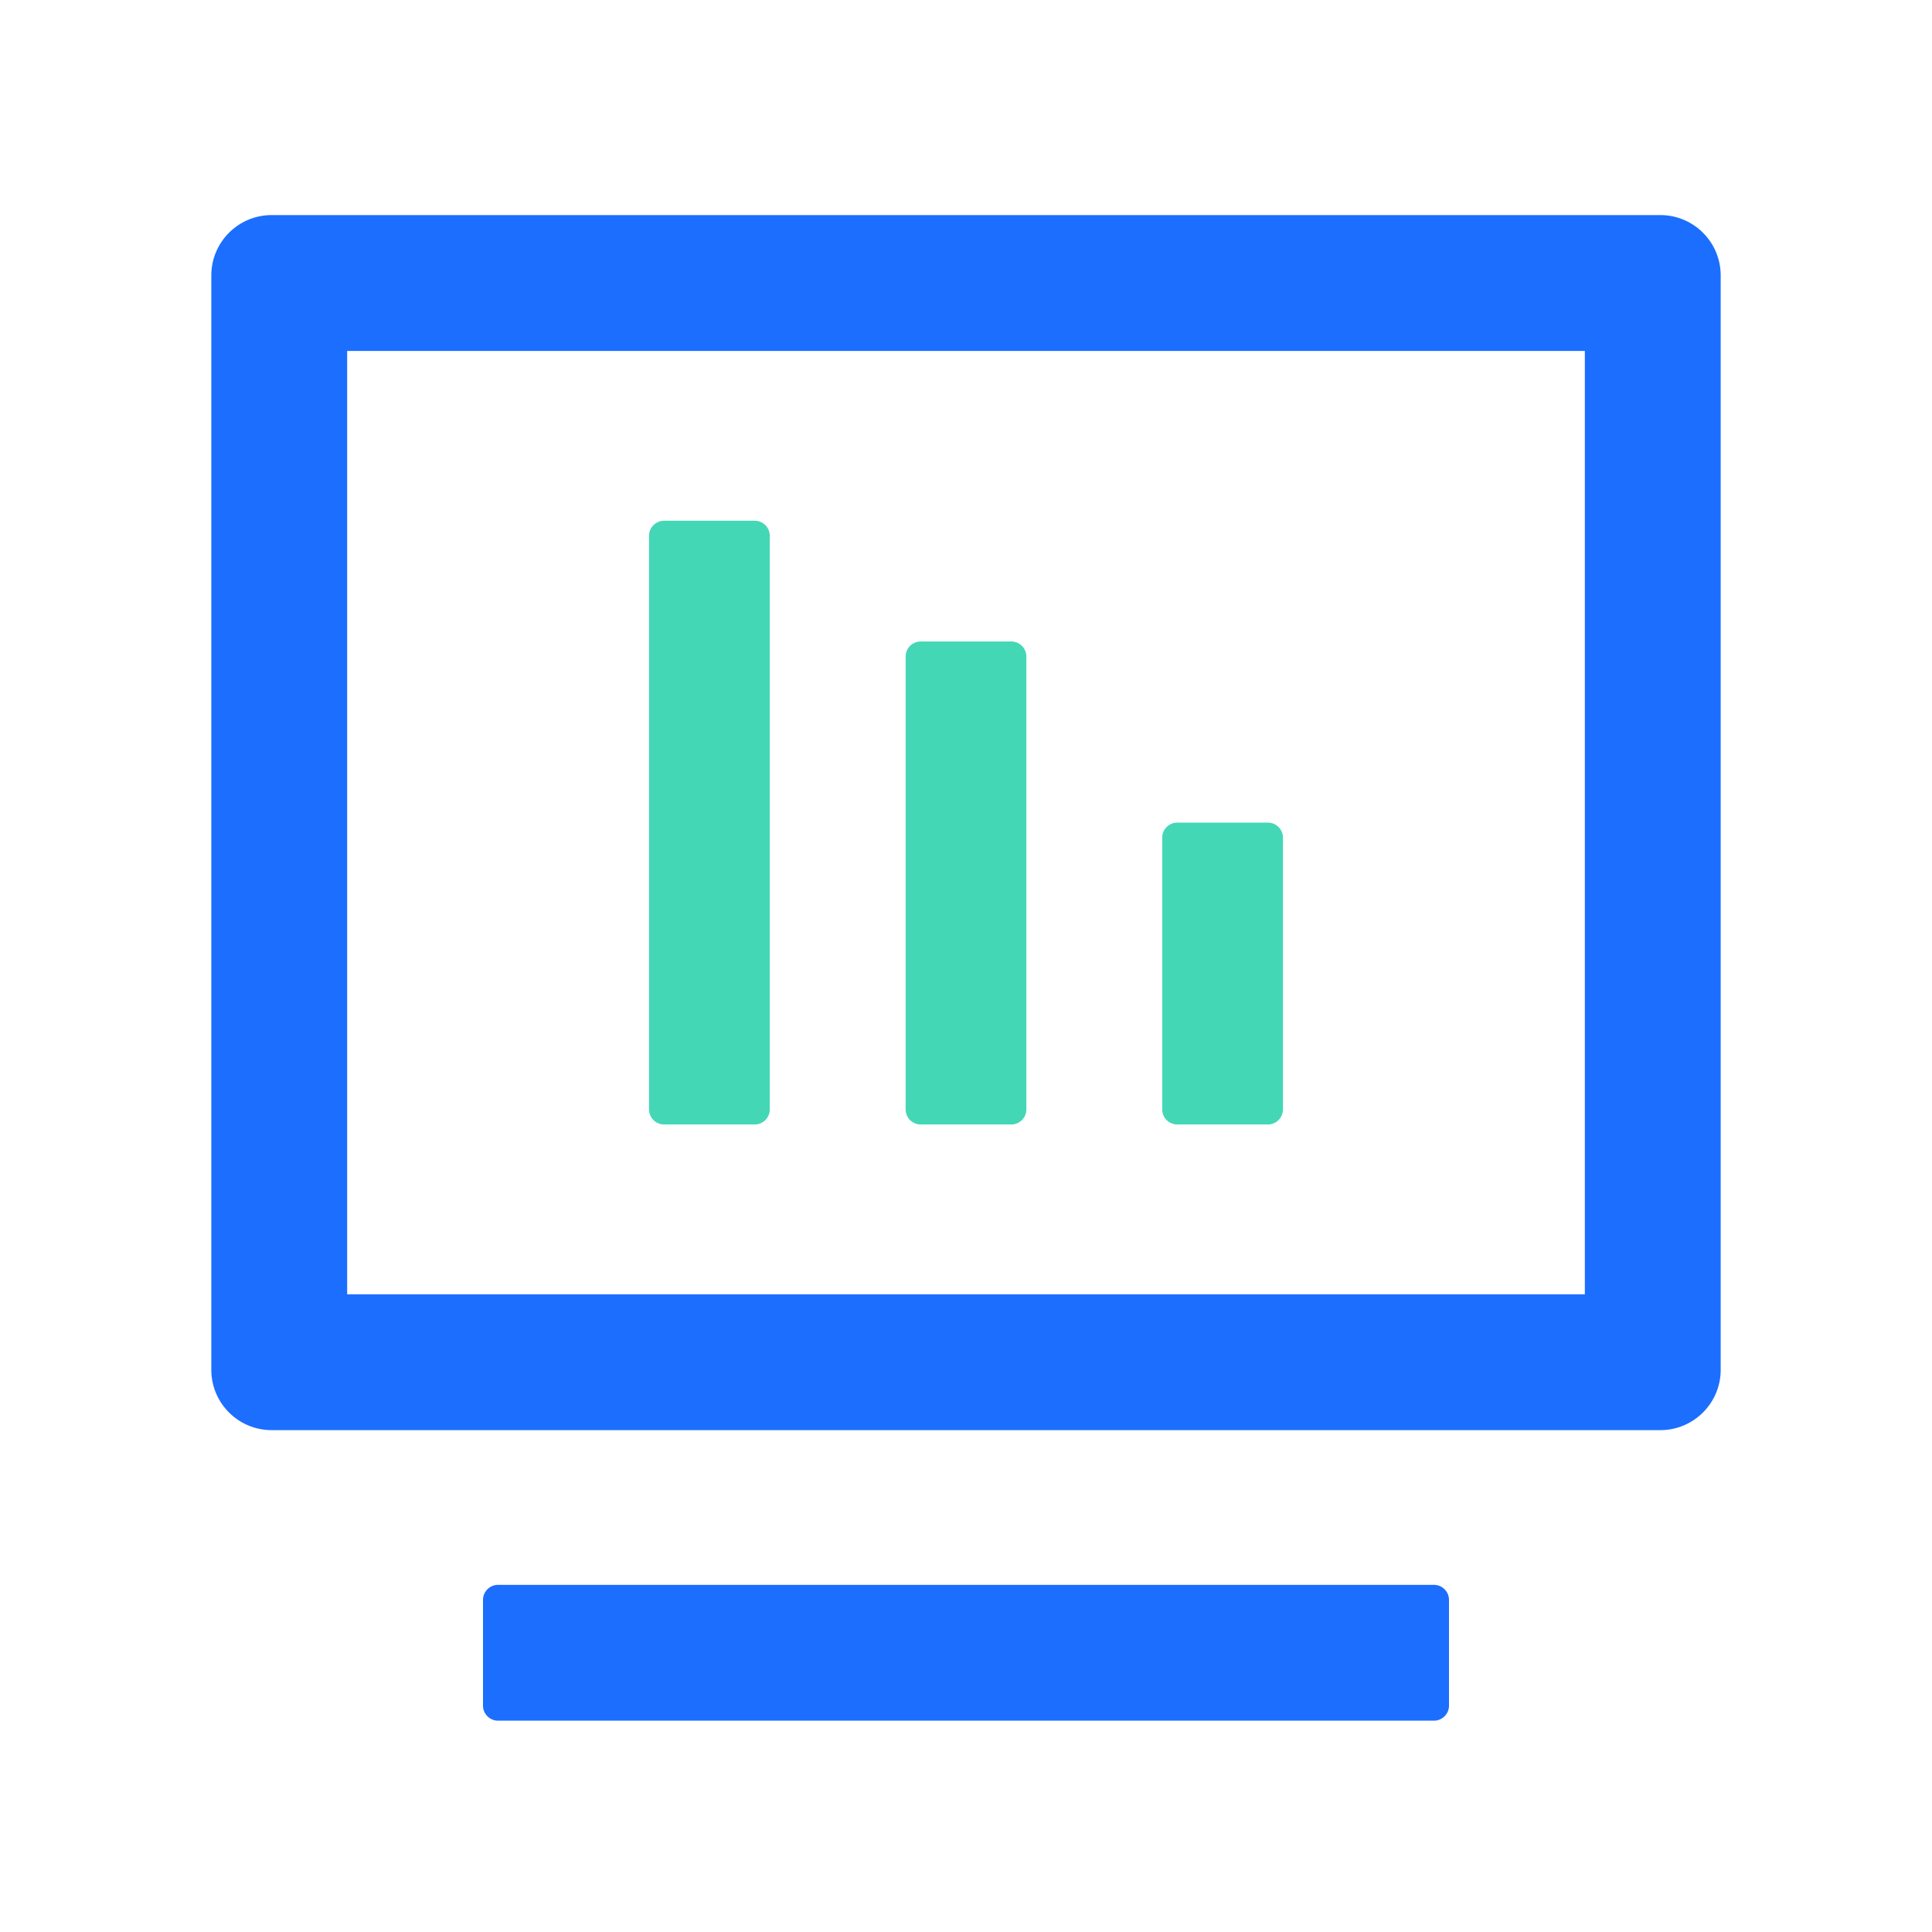
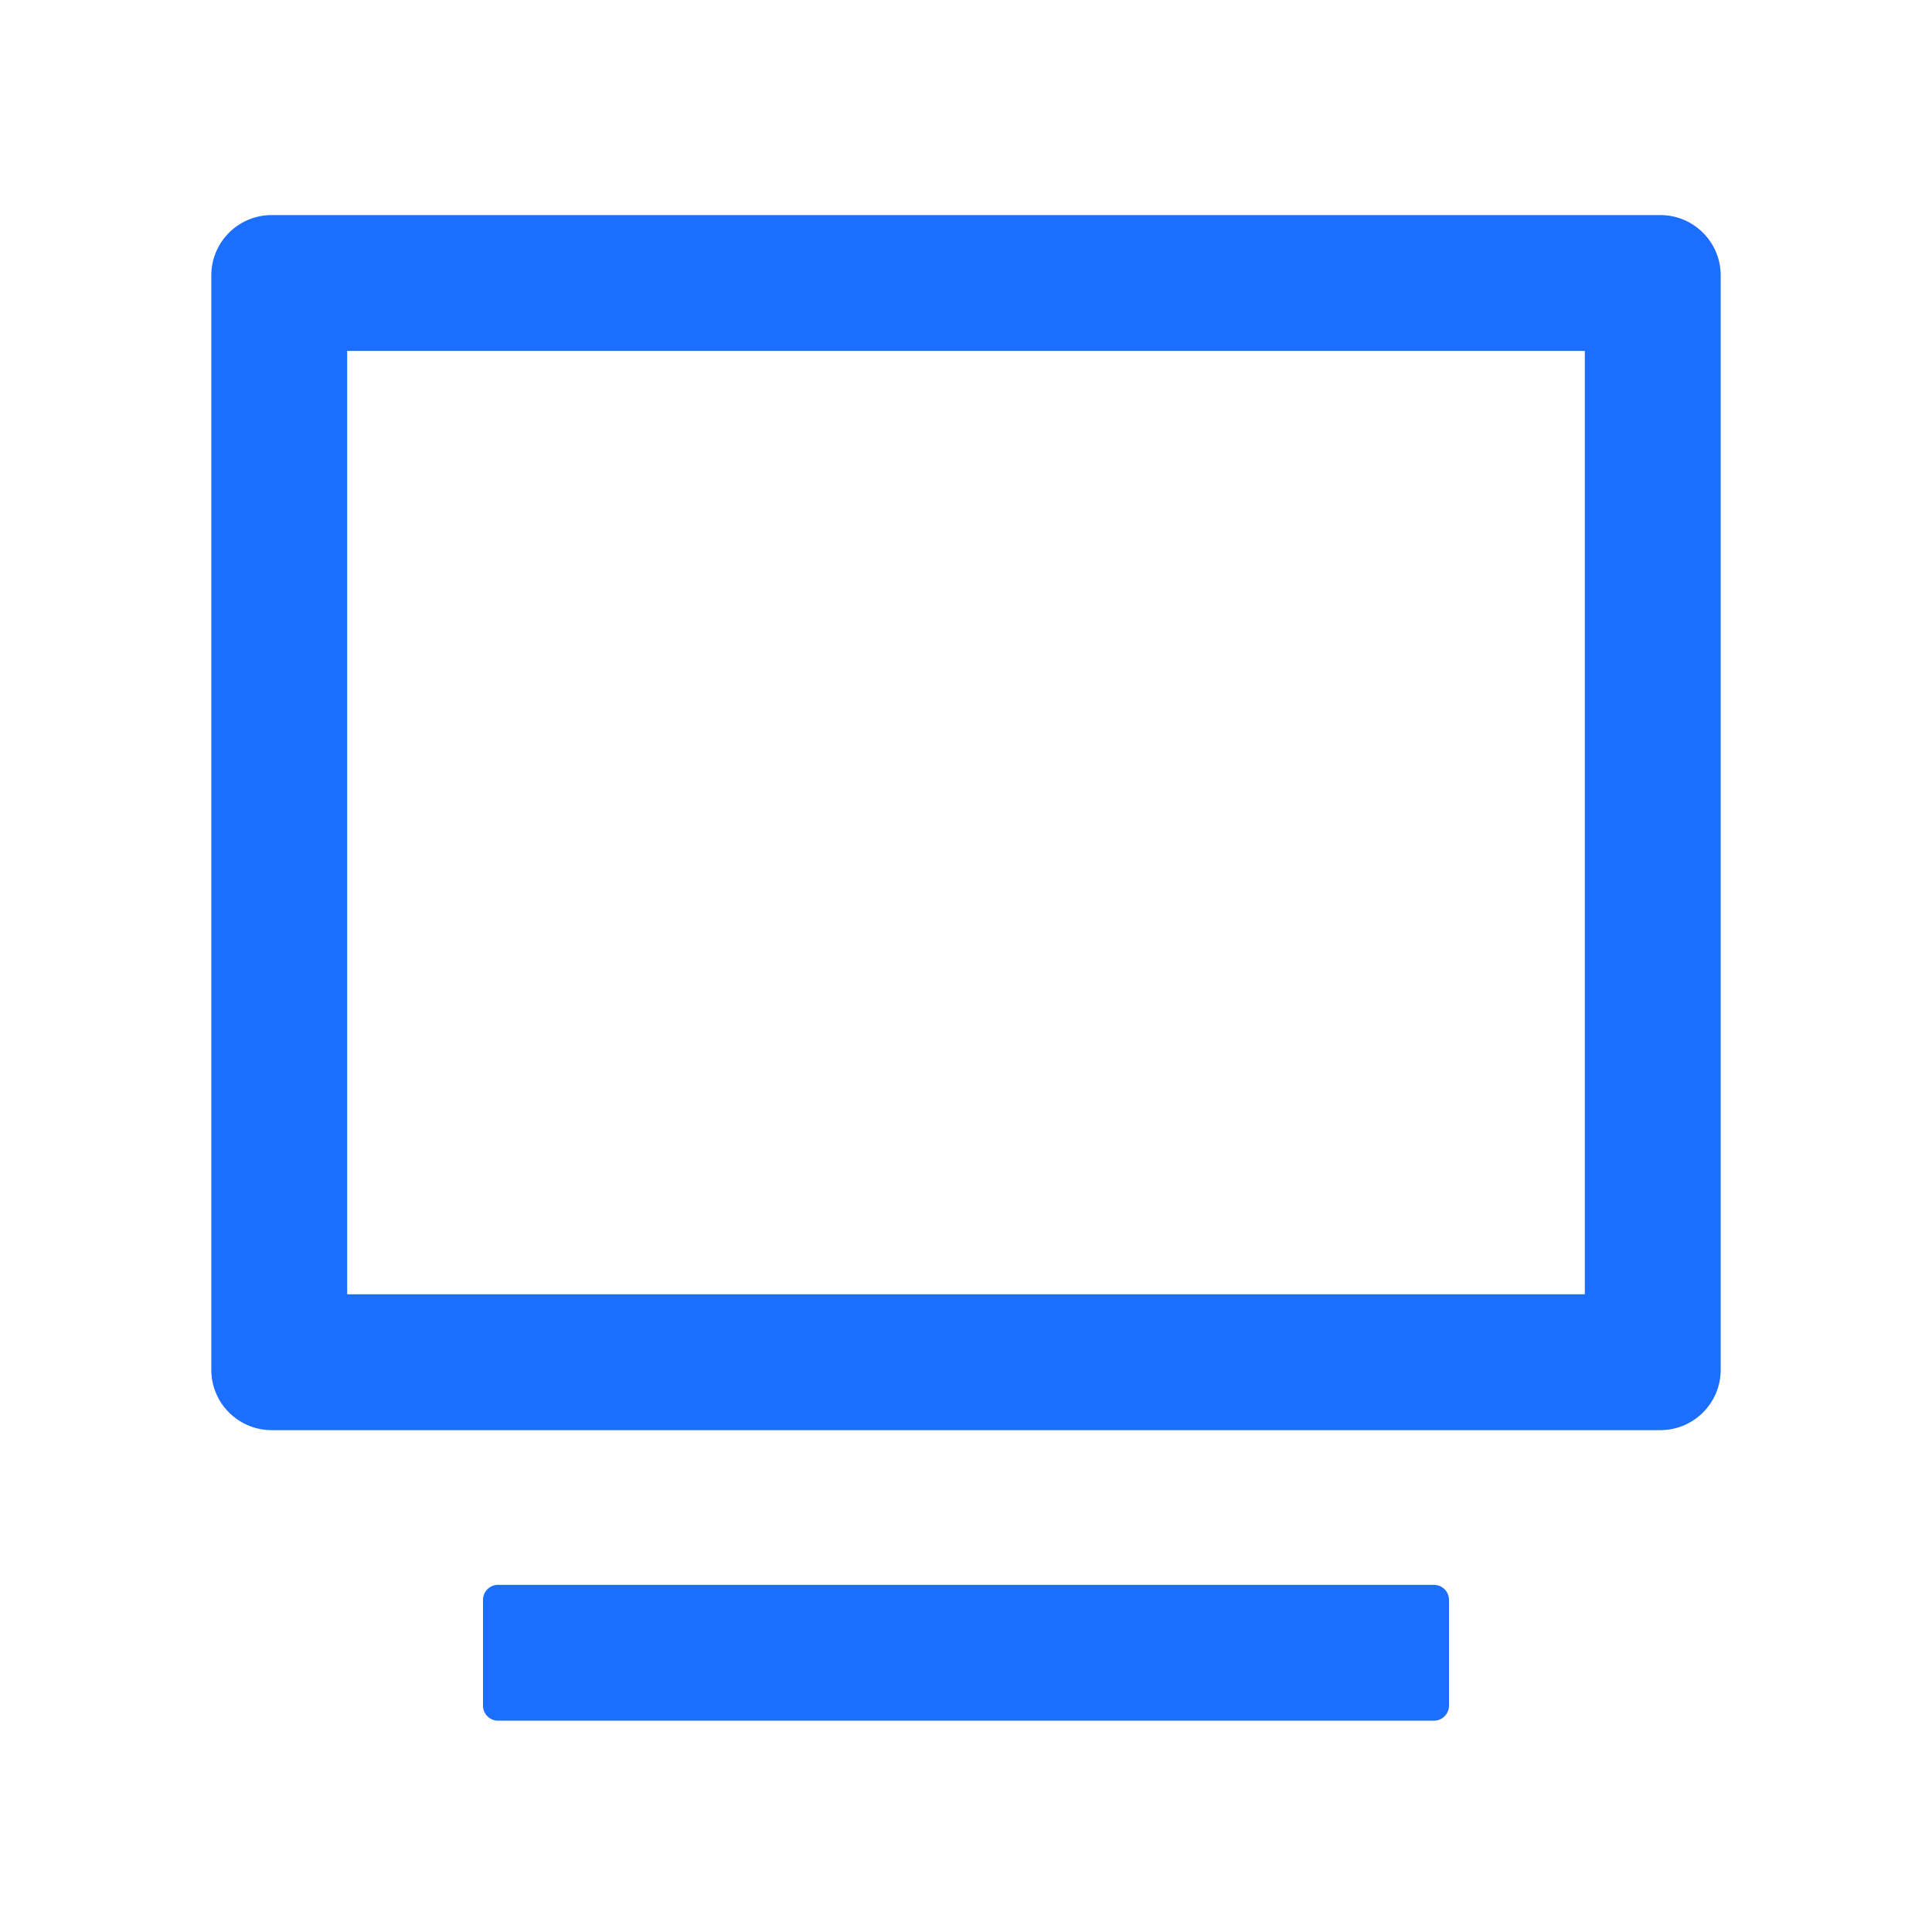
<svg xmlns="http://www.w3.org/2000/svg" t="1765867257620" class="icon" viewBox="0 0 1024 1024" version="1.1" p-id="3761" width="200" height="200">
  <path d="M760 840a8 8 0 0 1 8 8v56a8 8 0 0 1-8 8H264a8 8 0 0 1-8-8v-56a8 8 0 0 1 8-8h496z m120-726c17.673 0 32 14.327 32 32v580c0 17.673-14.327 32-32 32H144c-17.673 0-32-14.327-32-32V146c0-17.673 14.327-32 32-32h736z m-40 72H184v500h656V186z" fill="#1C6EFF" p-id="3762" />
-   <path d="M400 276a8 8 0 0 1 8 8v304a8 8 0 0 1-8 8h-48a8 8 0 0 1-8-8V284a8 8 0 0 1 8-8h48z m136 64a8 8 0 0 1 8 8v240a8 8 0 0 1-8 8h-48a8 8 0 0 1-8-8V348a8 8 0 0 1 8-8h48z m136 96a8 8 0 0 1 8 8v144a8 8 0 0 1-8 8h-48a8 8 0 0 1-8-8V444a8 8 0 0 1 8-8h48z" fill="#44D7B6" p-id="3763" />
</svg>